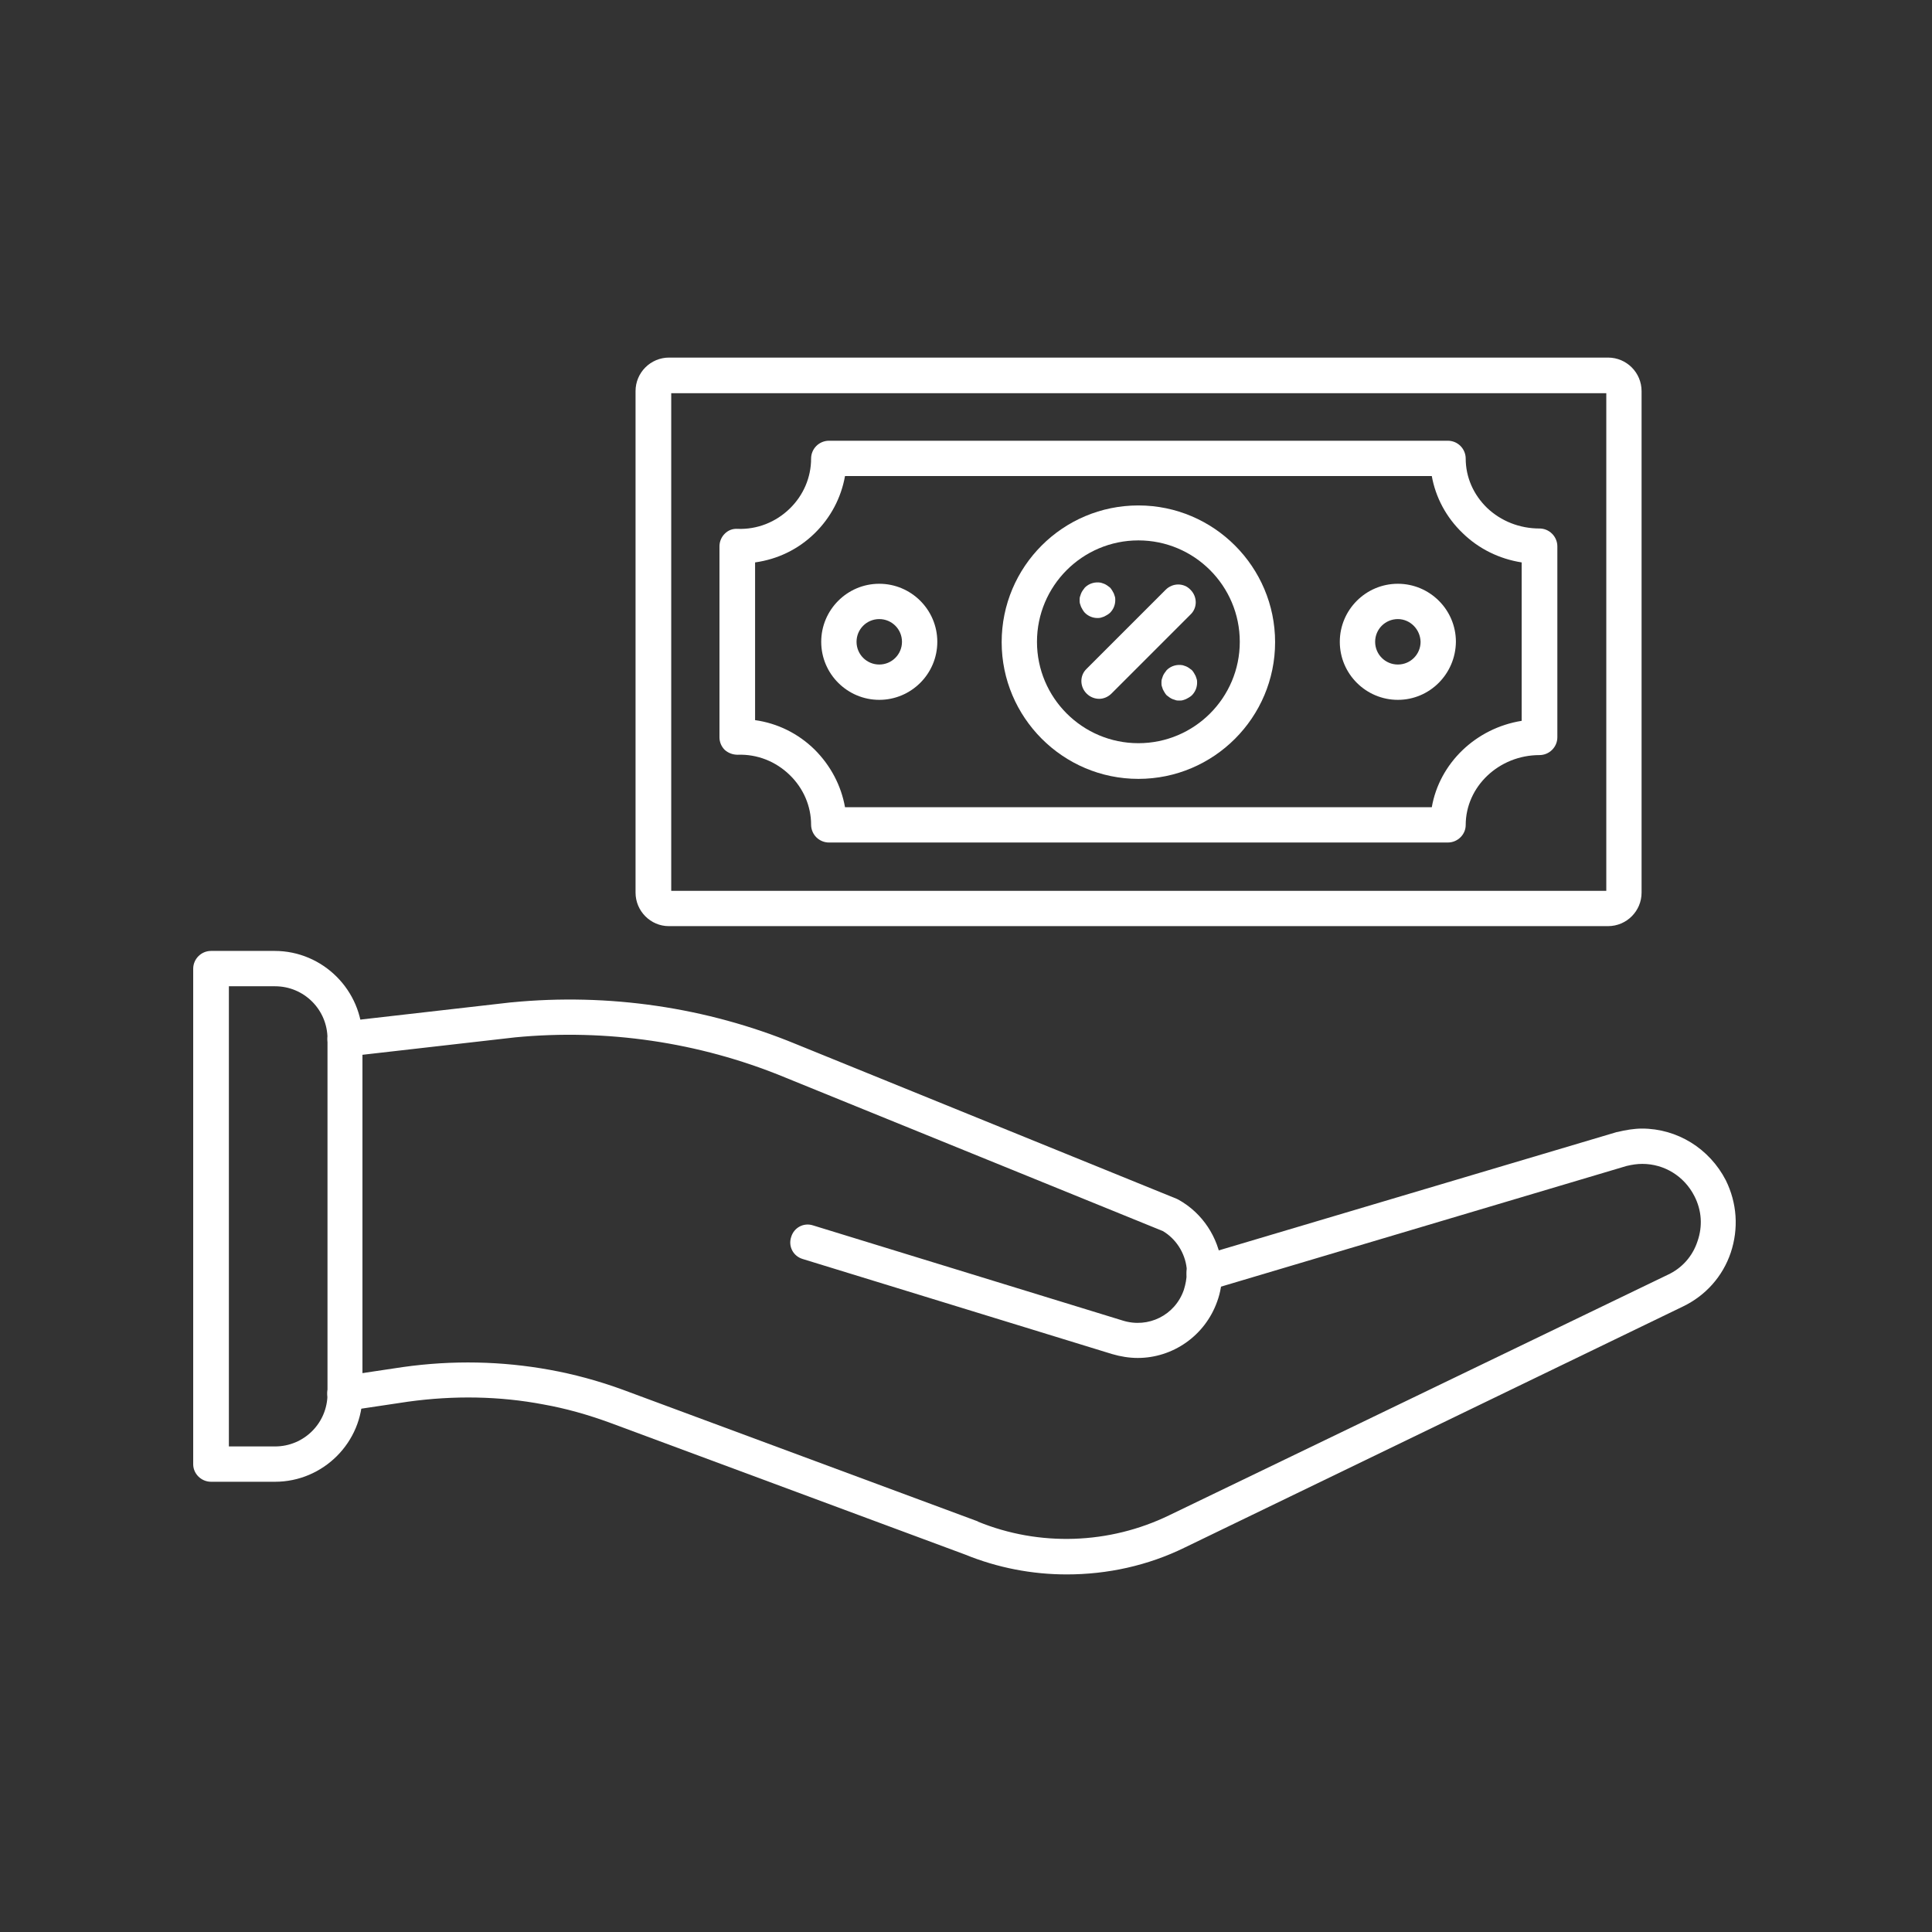
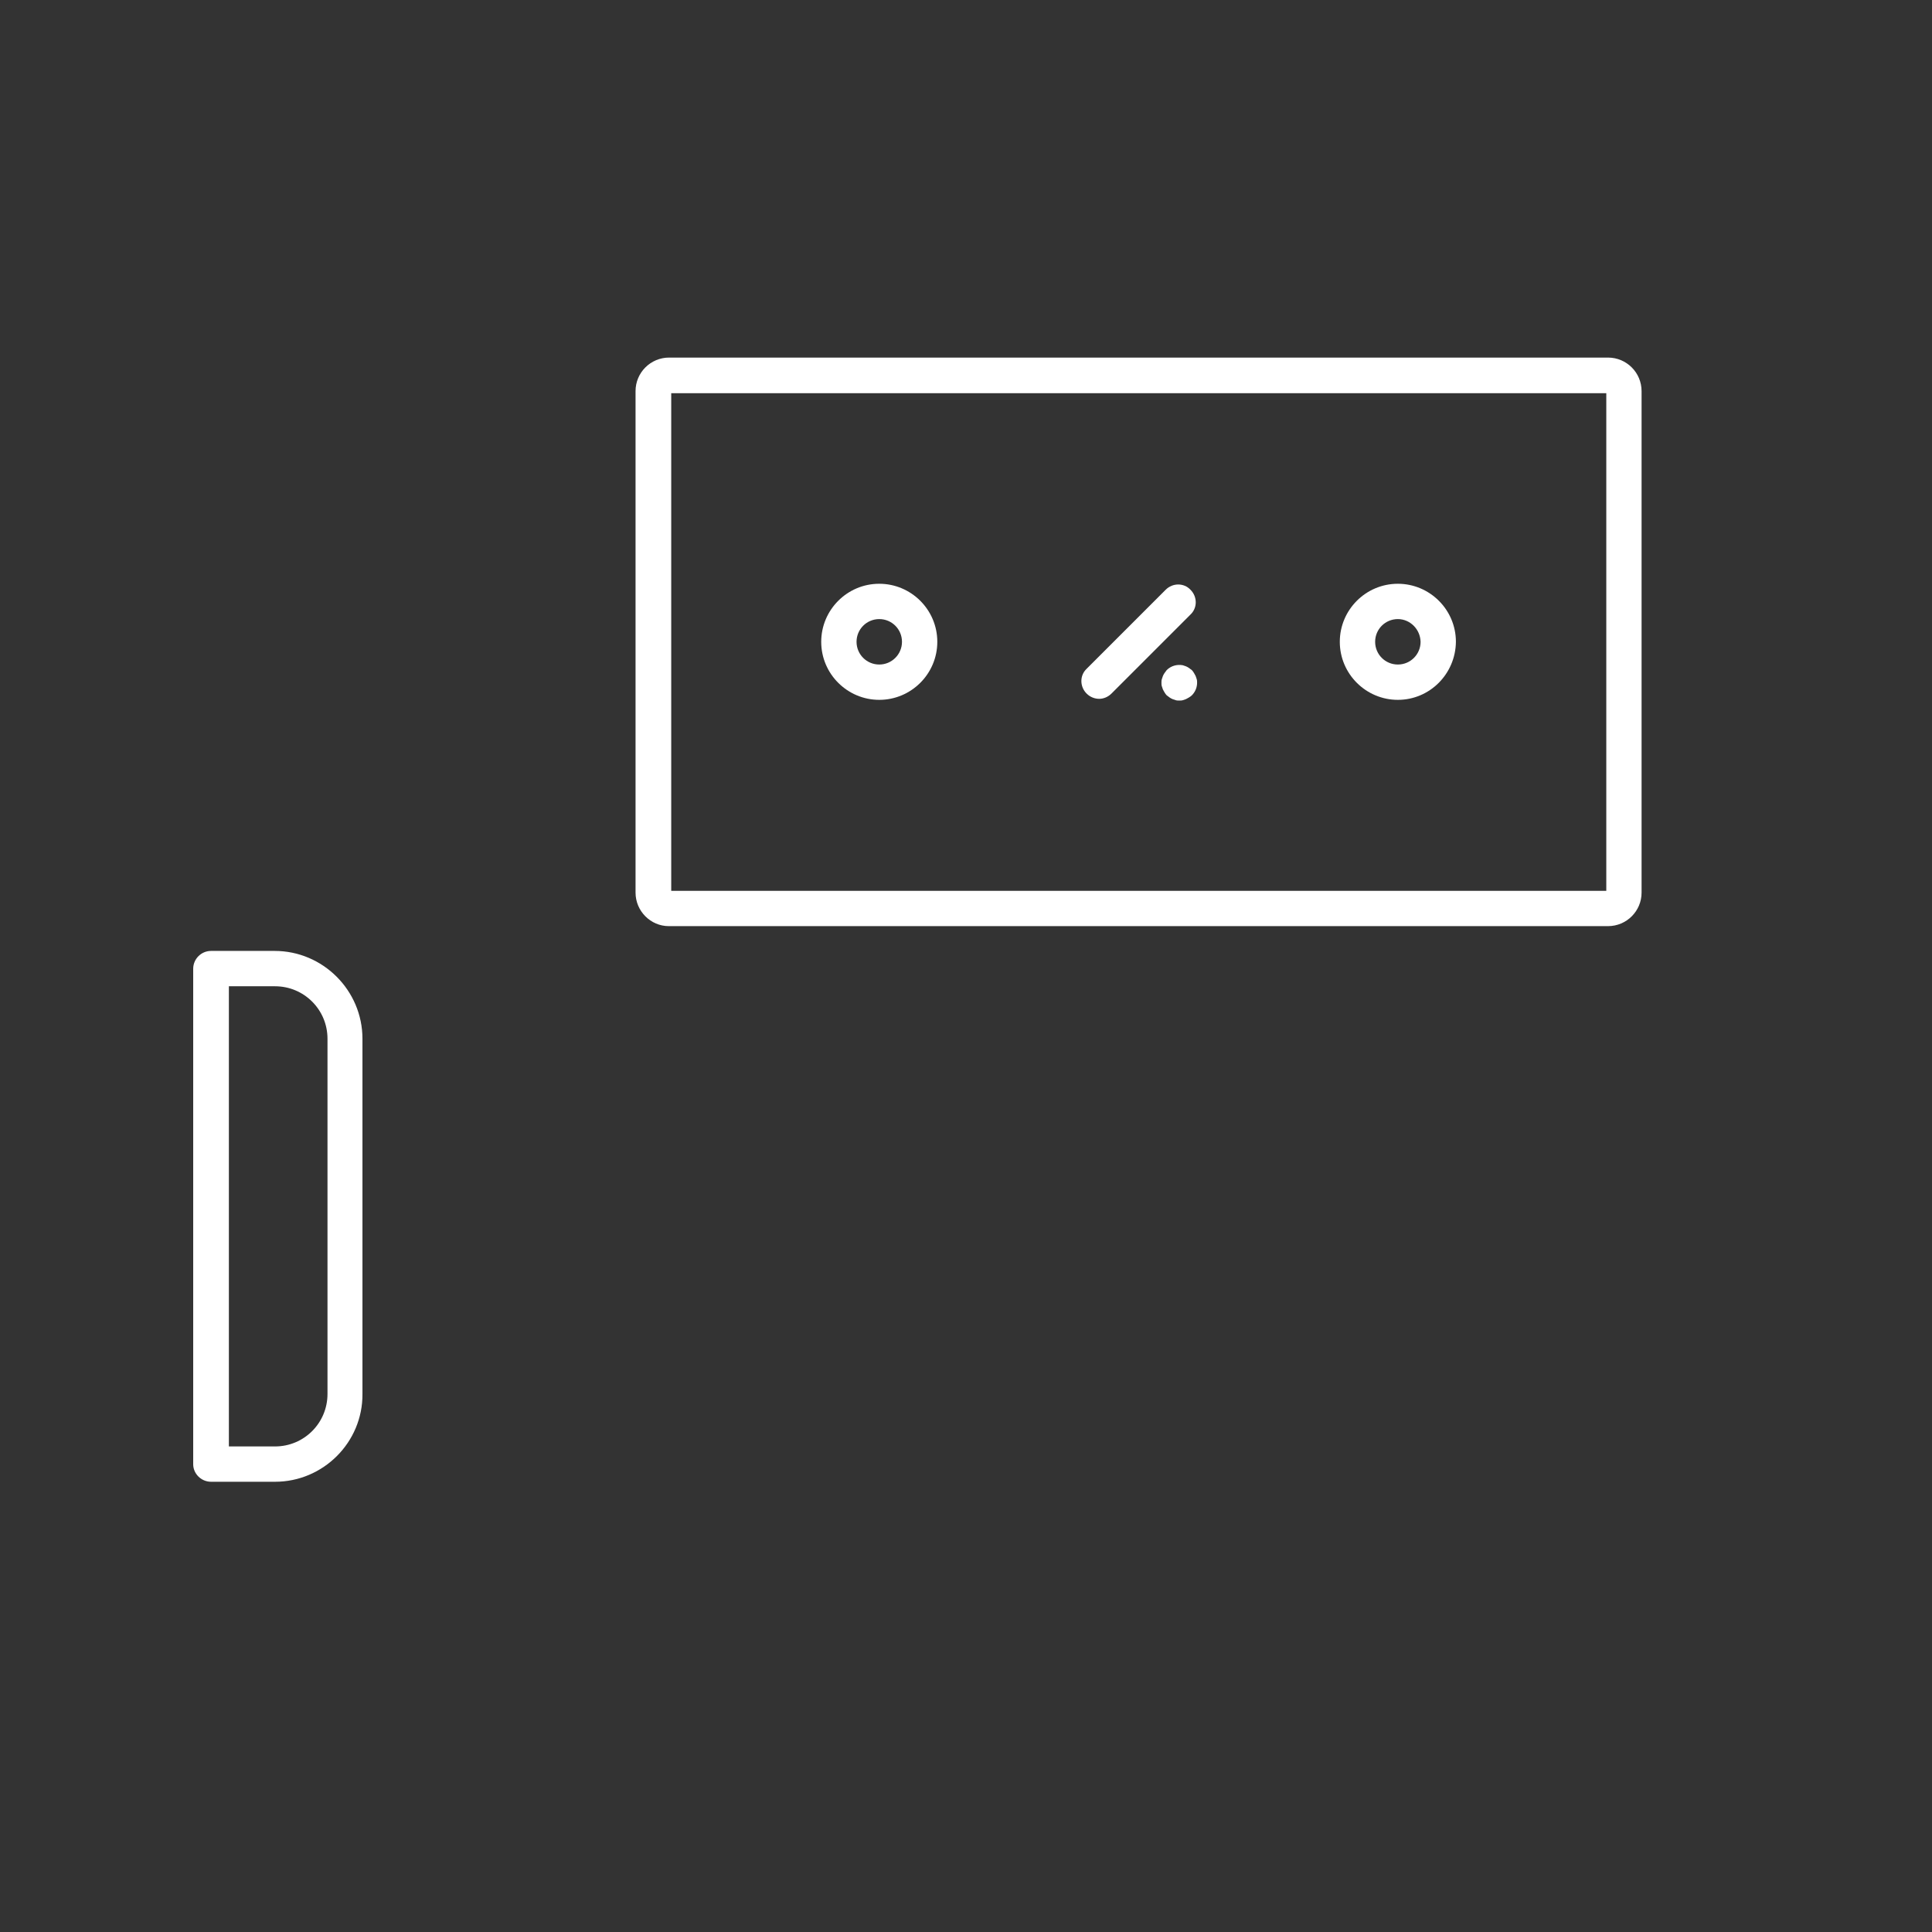
<svg xmlns="http://www.w3.org/2000/svg" width="500" zoomAndPan="magnify" viewBox="0 0 375 375" height="500" preserveAspectRatio="xMidYMid meet" version="1.0">
  <rect x="0" y="0" width="375" height="375" fill="#333333" stroke="none" />
  <defs>
    <clipPath id="55c8c8e7da">
      <path d="M 63 219 L 337 219 L 337 305.625 L 63 305.625 Z M 63 219 " clip-rule="nonzero" />
    </clipPath>
    <clipPath id="c5f6eda6b7">
      <path d="M 37.5 184 L 71 184 L 71 288 L 37.5 288 Z M 37.5 184 " clip-rule="nonzero" />
    </clipPath>
    <clipPath id="36631e475a">
      <path d="M 123 69.375 L 319 69.375 L 319 180 L 123 180 Z M 123 69.375 " clip-rule="nonzero" />
    </clipPath>
  </defs>
  <g clip-path="url(#55c8c8e7da)">
-     <path fill="#ffffff" d="M 207.047 305.594 C 200.328 305.594 193.609 304.305 187.297 301.727 L 118.535 276.207 C 114.125 274.578 109.715 273.355 105.504 272.605 C 96.949 270.977 88.129 270.84 79.234 272.062 L 67.422 273.828 C 65.52 274.105 63.824 272.812 63.555 270.977 C 63.281 269.074 64.57 267.379 66.406 267.109 L 78.215 265.344 C 87.855 263.984 97.426 264.191 106.727 265.887 C 111.273 266.707 116.09 267.988 120.914 269.754 L 189.734 295.277 C 189.805 295.277 189.805 295.277 189.805 295.344 C 201.75 300.23 215.324 299.754 226.93 294.121 L 323.719 247.43 C 326.5 246.137 328.535 243.828 329.488 240.918 C 330.504 237.996 330.309 234.949 328.879 232.156 C 326.906 228.289 323.039 225.91 318.766 225.91 C 317.816 225.91 316.793 226.051 315.707 226.316 L 234.73 250.41 C 232.898 250.953 231.004 249.934 230.461 248.102 C 229.918 246.266 230.934 244.371 232.77 243.828 L 313.812 219.734 C 313.883 219.734 313.883 219.734 313.883 219.734 C 315.508 219.332 317.207 219.055 318.695 219.055 C 325.555 219.055 331.797 222.922 334.984 229.098 C 337.156 233.508 337.5 238.461 335.934 243.148 C 334.375 247.766 331.047 251.492 326.629 253.605 L 229.977 300.367 C 222.793 303.898 214.922 305.594 207.047 305.594 Z M 207.047 305.594 " fill-opacity="1" fill-rule="evenodd" />
-   </g>
-   <path fill="#ffffff" d="M 220.828 263.578 C 219.203 263.578 217.504 263.305 215.879 262.828 L 155.805 244.371 C 153.973 243.828 152.957 241.926 153.566 240.098 C 154.109 238.266 156.012 237.246 157.84 237.859 L 217.91 256.316 C 222.863 257.875 228.09 255.301 229.789 250.348 C 230.125 249.262 230.332 248.18 230.332 247.16 C 230.332 246.824 230.332 246.48 230.332 246.215 L 230.332 246.145 C 229.996 243.156 228.23 240.441 225.715 238.953 L 151.938 208.953 C 135.652 202.301 117.734 199.648 100.016 201.348 L 67.371 205.074 C 65.469 205.281 63.77 203.922 63.574 202.086 C 63.367 200.184 64.727 198.488 66.562 198.289 L 99.207 194.559 L 99.277 194.559 C 118.078 192.723 137.148 195.508 154.453 202.637 L 228.438 232.707 C 228.574 232.777 228.711 232.848 228.84 232.914 C 233.387 235.488 236.445 240.105 237.117 245.336 C 237.188 246.016 237.188 246.695 237.188 247.238 C 237.188 249.004 236.91 250.84 236.238 252.664 C 233.855 259.305 227.617 263.578 220.828 263.578 Z M 220.828 263.578 " fill-opacity="1" fill-rule="evenodd" />
+     </g>
  <g clip-path="url(#c5f6eda6b7)">
    <path fill="#ffffff" d="M 44.426 280.754 L 53.383 280.754 C 59.016 280.754 63.566 276.207 63.566 270.574 L 63.566 201.613 C 63.566 195.98 59.016 191.434 53.383 191.434 L 44.426 191.434 Z M 53.383 287.609 L 40.961 287.609 C 39.059 287.609 37.5 286.051 37.5 284.215 L 37.5 188.039 C 37.5 186.133 39.059 184.574 40.961 184.574 L 53.312 184.574 C 62.676 184.574 70.352 192.242 70.352 201.613 L 70.352 270.574 C 70.422 279.938 62.746 287.609 53.383 287.609 Z M 53.383 287.609 " fill-opacity="1" fill-rule="evenodd" />
  </g>
  <g clip-path="url(#36631e475a)">
    <path fill="#ffffff" d="M 130.285 172.906 L 311.781 172.906 L 311.781 76.32 L 130.285 76.32 Z M 312.117 179.762 L 129.812 179.762 C 126.281 179.762 123.359 176.84 123.359 173.25 L 123.359 75.918 C 123.359 72.316 126.281 69.406 129.871 69.406 L 312.117 69.406 C 315.715 69.406 318.629 72.324 318.629 75.918 L 318.629 173.25 C 318.637 176.84 315.715 179.762 312.117 179.762 Z M 312.117 179.762 " fill-opacity="1" fill-rule="evenodd" />
  </g>
-   <path fill="#ffffff" d="M 164.016 156.676 L 277.91 156.676 C 279.402 148.125 286.465 141.336 295.355 139.914 L 295.355 109.164 C 291.012 108.484 287.008 106.52 283.883 103.461 C 280.695 100.406 278.652 96.535 277.91 92.402 L 164.016 92.402 C 163.266 96.613 161.234 100.48 158.105 103.531 C 154.918 106.648 150.914 108.555 146.562 109.164 L 146.562 139.777 C 150.906 140.387 154.91 142.352 158.105 145.48 C 161.234 148.605 163.266 152.473 164.016 156.676 Z M 281.031 163.531 L 160.898 163.531 C 160.02 163.531 159.133 163.195 158.449 162.516 C 157.84 161.906 157.434 161.027 157.434 160.07 C 157.434 156.469 155.945 153.008 153.293 150.434 C 150.578 147.789 146.977 146.359 143.18 146.496 C 142.23 146.496 141.344 146.16 140.664 145.547 C 139.984 144.867 139.648 143.988 139.648 143.102 L 139.648 106.047 C 139.648 105.098 140.051 104.211 140.664 103.602 C 141.344 102.918 142.223 102.582 143.18 102.652 C 146.977 102.789 150.578 101.359 153.293 98.715 C 155.938 96.141 157.434 92.68 157.434 89.008 C 157.434 88.129 157.77 87.242 158.449 86.562 C 159.062 85.949 159.941 85.547 160.898 85.547 L 281.031 85.547 C 281.91 85.547 282.797 85.883 283.477 86.562 C 284.086 87.176 284.492 88.051 284.492 89.008 C 284.492 92.609 285.984 96.004 288.637 98.578 C 291.348 101.152 294.949 102.582 298.816 102.582 C 299.695 102.582 300.582 102.918 301.262 103.602 C 301.875 104.211 302.281 105.09 302.281 106.047 L 302.281 143.102 C 302.281 145.004 300.719 146.562 298.816 146.562 C 290.945 146.562 284.492 152.672 284.492 160.141 C 284.492 161.973 282.934 163.531 281.031 163.531 Z M 281.031 163.531 " fill-opacity="1" fill-rule="evenodd" />
-   <path fill="#ffffff" d="M 220.961 104.891 C 210.098 104.891 201.277 113.711 201.277 124.574 C 201.277 135.438 210.098 144.254 220.961 144.254 C 231.82 144.254 240.641 135.438 240.641 124.574 C 240.641 113.711 231.82 104.891 220.961 104.891 Z M 220.961 151.18 C 206.301 151.18 194.422 139.234 194.422 124.645 C 194.422 109.984 206.301 98.105 220.961 98.105 C 235.621 98.105 247.496 110.051 247.496 124.645 C 247.496 139.234 235.621 151.18 220.961 151.18 Z M 220.961 151.18 " fill-opacity="1" fill-rule="evenodd" />
-   <path fill="#ffffff" d="M 213.016 119.957 C 212.141 119.957 211.25 119.621 210.57 118.941 C 210.434 118.805 210.297 118.605 210.168 118.398 C 210.027 118.191 209.961 117.992 209.832 117.785 C 209.762 117.578 209.691 117.383 209.625 117.176 C 209.555 116.969 209.555 116.703 209.555 116.496 C 209.555 116.289 209.555 116.02 209.625 115.812 C 209.691 115.605 209.762 115.41 209.832 115.203 C 209.898 114.996 210.039 114.797 210.168 114.59 C 210.305 114.383 210.441 114.254 210.57 114.047 C 211.391 113.23 212.543 112.895 213.688 113.102 C 213.895 113.168 214.094 113.238 214.301 113.309 C 214.508 113.375 214.707 113.516 214.914 113.645 C 215.121 113.773 215.25 113.918 215.457 114.047 C 215.594 114.188 215.73 114.383 215.859 114.59 C 215.996 114.797 216.066 114.996 216.195 115.203 C 216.266 115.41 216.332 115.605 216.402 115.812 C 216.473 116.02 216.473 116.289 216.473 116.496 C 216.473 117.375 216.137 118.262 215.457 118.941 C 215.316 119.078 215.121 119.215 214.914 119.344 C 214.707 119.477 214.508 119.551 214.301 119.68 C 214.094 119.75 213.895 119.82 213.688 119.887 C 213.43 119.957 213.223 119.957 213.016 119.957 Z M 213.016 119.957 " fill-opacity="1" fill-rule="evenodd" />
  <path fill="#ffffff" d="M 228.902 135.977 C 228.695 135.977 228.426 135.977 228.219 135.91 C 228.012 135.84 227.816 135.773 227.609 135.703 C 227.402 135.633 227.203 135.496 226.996 135.367 C 226.789 135.23 226.66 135.09 226.453 134.961 C 226.316 134.824 226.18 134.625 226.051 134.418 C 225.91 134.211 225.844 134.016 225.715 133.809 C 225.645 133.602 225.574 133.402 225.508 133.195 C 225.438 132.988 225.438 132.723 225.438 132.516 C 225.438 132.309 225.438 132.043 225.508 131.836 C 225.574 131.629 225.645 131.43 225.715 131.223 C 225.781 131.016 225.922 130.82 226.051 130.613 C 226.188 130.406 226.324 130.277 226.453 130.07 C 227.273 129.25 228.426 128.914 229.574 129.121 C 229.781 129.191 229.977 129.258 230.184 129.328 C 230.391 129.398 230.59 129.535 230.797 129.664 C 231.004 129.801 231.133 129.941 231.34 130.07 C 231.477 130.207 231.613 130.406 231.742 130.613 C 231.883 130.82 231.949 131.016 232.078 131.223 C 232.148 131.43 232.219 131.629 232.285 131.836 C 232.355 132.043 232.355 132.309 232.355 132.516 C 232.355 133.395 232.02 134.281 231.34 134.961 C 231.199 135.102 231.004 135.238 230.797 135.367 C 230.59 135.504 230.391 135.574 230.184 135.703 C 229.977 135.773 229.781 135.84 229.574 135.91 C 229.375 135.977 229.109 135.977 228.902 135.977 Z M 228.902 135.977 " fill-opacity="1" fill-rule="evenodd" />
  <path fill="#ffffff" d="M 213.363 135.641 C 212.484 135.641 211.598 135.305 210.914 134.625 C 209.555 133.266 209.555 131.094 210.914 129.812 L 226.258 114.469 C 227.617 113.109 229.789 113.109 231.07 114.469 C 232.434 115.832 232.434 118 231.07 119.285 L 215.73 134.625 C 215.059 135.297 214.172 135.641 213.363 135.641 Z M 213.363 135.641 " fill-opacity="1" fill-rule="evenodd" />
  <path fill="#ffffff" d="M 170.664 120.164 C 168.219 120.164 166.254 122.137 166.254 124.574 C 166.254 127.02 168.227 128.984 170.664 128.984 C 173.102 128.984 175.074 127.012 175.074 124.574 C 175.074 122.137 173.109 120.164 170.664 120.164 Z M 170.664 135.84 C 164.488 135.84 159.398 130.82 159.398 124.574 C 159.398 118.398 164.422 113.309 170.664 113.309 C 176.84 113.309 181.93 118.328 181.93 124.574 C 181.93 130.82 176.84 135.84 170.664 135.84 Z M 170.664 135.84 " fill-opacity="1" fill-rule="evenodd" />
  <path fill="#ffffff" d="M 271.324 120.164 C 268.875 120.164 266.914 122.137 266.914 124.574 C 266.914 127.02 268.883 128.984 271.324 128.984 C 273.77 128.984 275.734 127.012 275.734 124.574 C 275.672 122.137 273.699 120.164 271.324 120.164 Z M 271.324 135.84 C 265.148 135.84 260.055 130.82 260.055 124.574 C 260.055 118.398 265.078 113.309 271.324 113.309 C 277.5 113.309 282.59 118.328 282.59 124.574 C 282.52 130.82 277.5 135.84 271.324 135.84 Z M 271.324 135.84 " fill-opacity="1" fill-rule="evenodd" />
</svg>